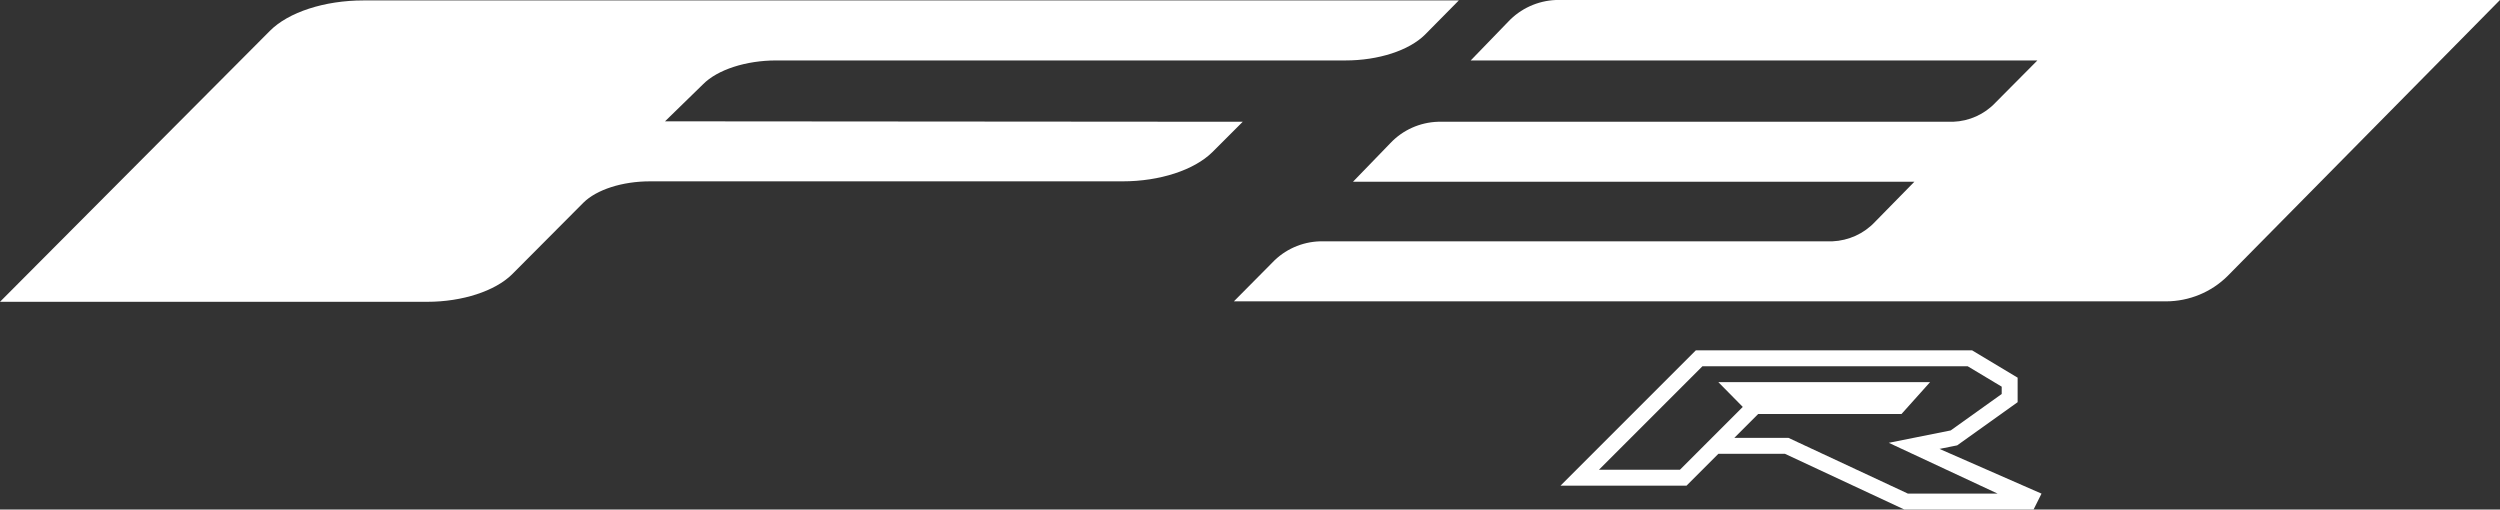
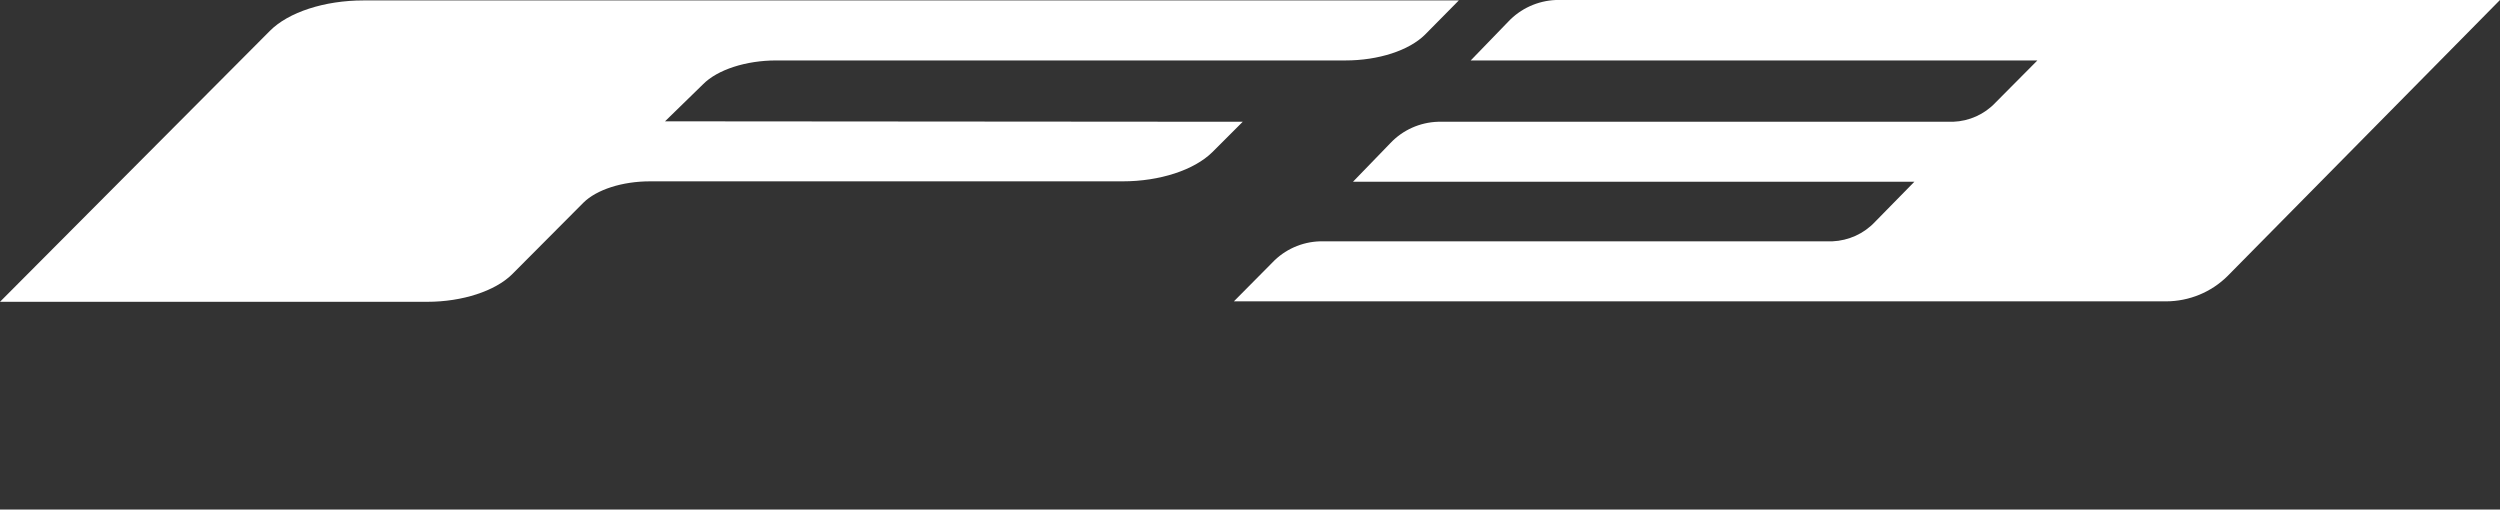
<svg xmlns="http://www.w3.org/2000/svg" width="157" height="32" viewBox="0 0 157 32" fill="none">
  <rect x="0" y="0" width="157" height="32" fill="#333333" stroke="none" />
  <g clip-path="url(#clip0_73_2269)">
-     <path fill-rule="evenodd" clip-rule="evenodd" d="M106.5 22H123.846L126.707 23.717V25.257L122.91 27.969L121.8 28.191L128.207 31L127.707 32H119.596L112.096 28.5H107.914L105.914 30.5H98L106.5 22ZM108.914 27.5H112.318L119.818 31H125.453L118.615 27.809L122.504 27.031L125.707 24.743V24.283L123.569 23H106.914L100.414 29.5H105.5L109.446 25.554L107.914 24H121.207L119.414 26H110.414L108.914 27.5Z" fill="white" />
    <path fill-rule="evenodd" clip-rule="evenodd" d="M41.763 7.619L44.145 5.298C45.059 4.369 46.859 3.796 48.742 3.796H84.496C86.573 3.796 88.484 3.168 89.481 2.185L91.613 0.027H22.82C20.383 0.027 18.112 0.765 16.949 1.939L0 18.953H26.836C29.051 18.953 31.101 18.27 32.153 17.232L36.64 12.726C37.471 11.907 39.077 11.388 40.822 11.388H70.51C72.837 11.388 74.997 10.678 76.132 9.558L78.043 7.647L41.763 7.619Z" fill="white" />
    <path fill-rule="evenodd" clip-rule="evenodd" d="M97.705 0C96.564 0.048 95.489 0.538 94.714 1.365L92.36 3.796H127.947L125.316 6.445C124.627 7.177 123.671 7.609 122.658 7.647H90.311C89.173 7.681 88.096 8.163 87.319 8.985L84.966 11.415H120.221L117.756 13.928C117.061 14.672 116.095 15.113 115.069 15.156H82.888C81.75 15.191 80.673 15.673 79.897 16.495L77.488 18.925H136.034C137.479 18.921 138.864 18.351 139.884 17.341L155.005 2.021L156.999 0H97.705Z" fill="white" />
  </g>
  <defs>
    <clipPath id="clip0_73_2269">
      <rect width="157" height="32" fill="white" />
    </clipPath>
  </defs>
</svg>